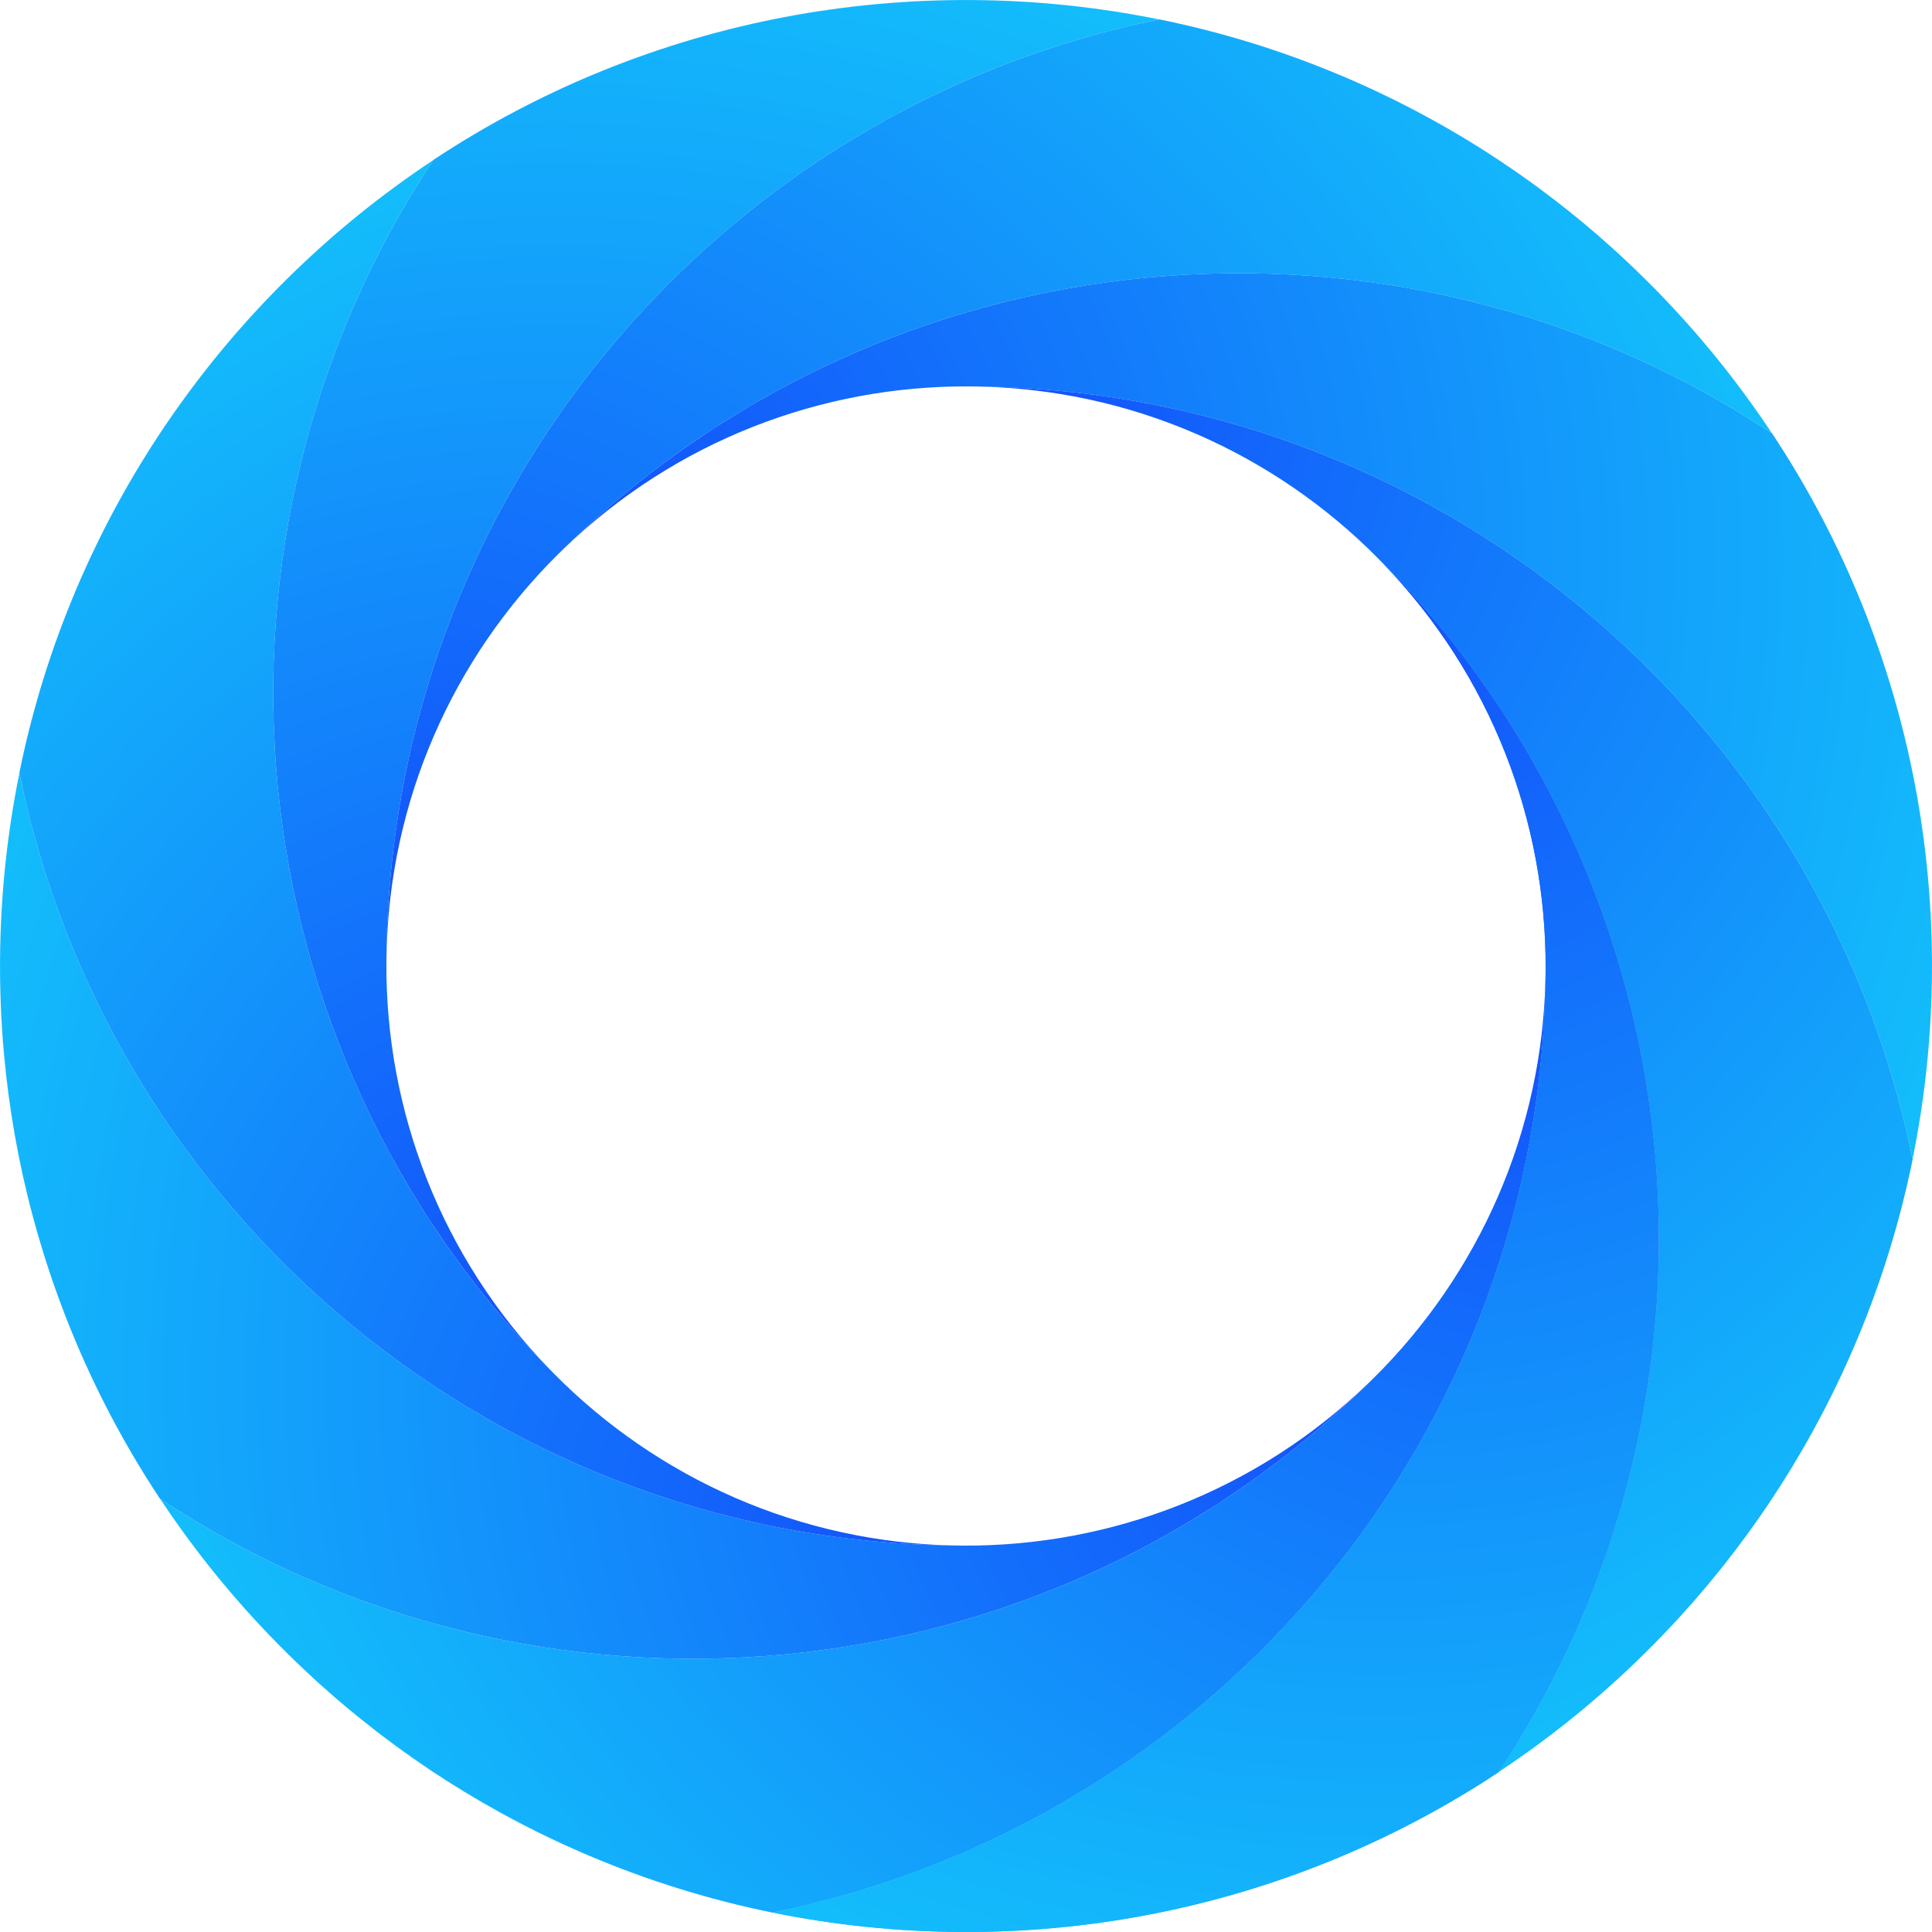
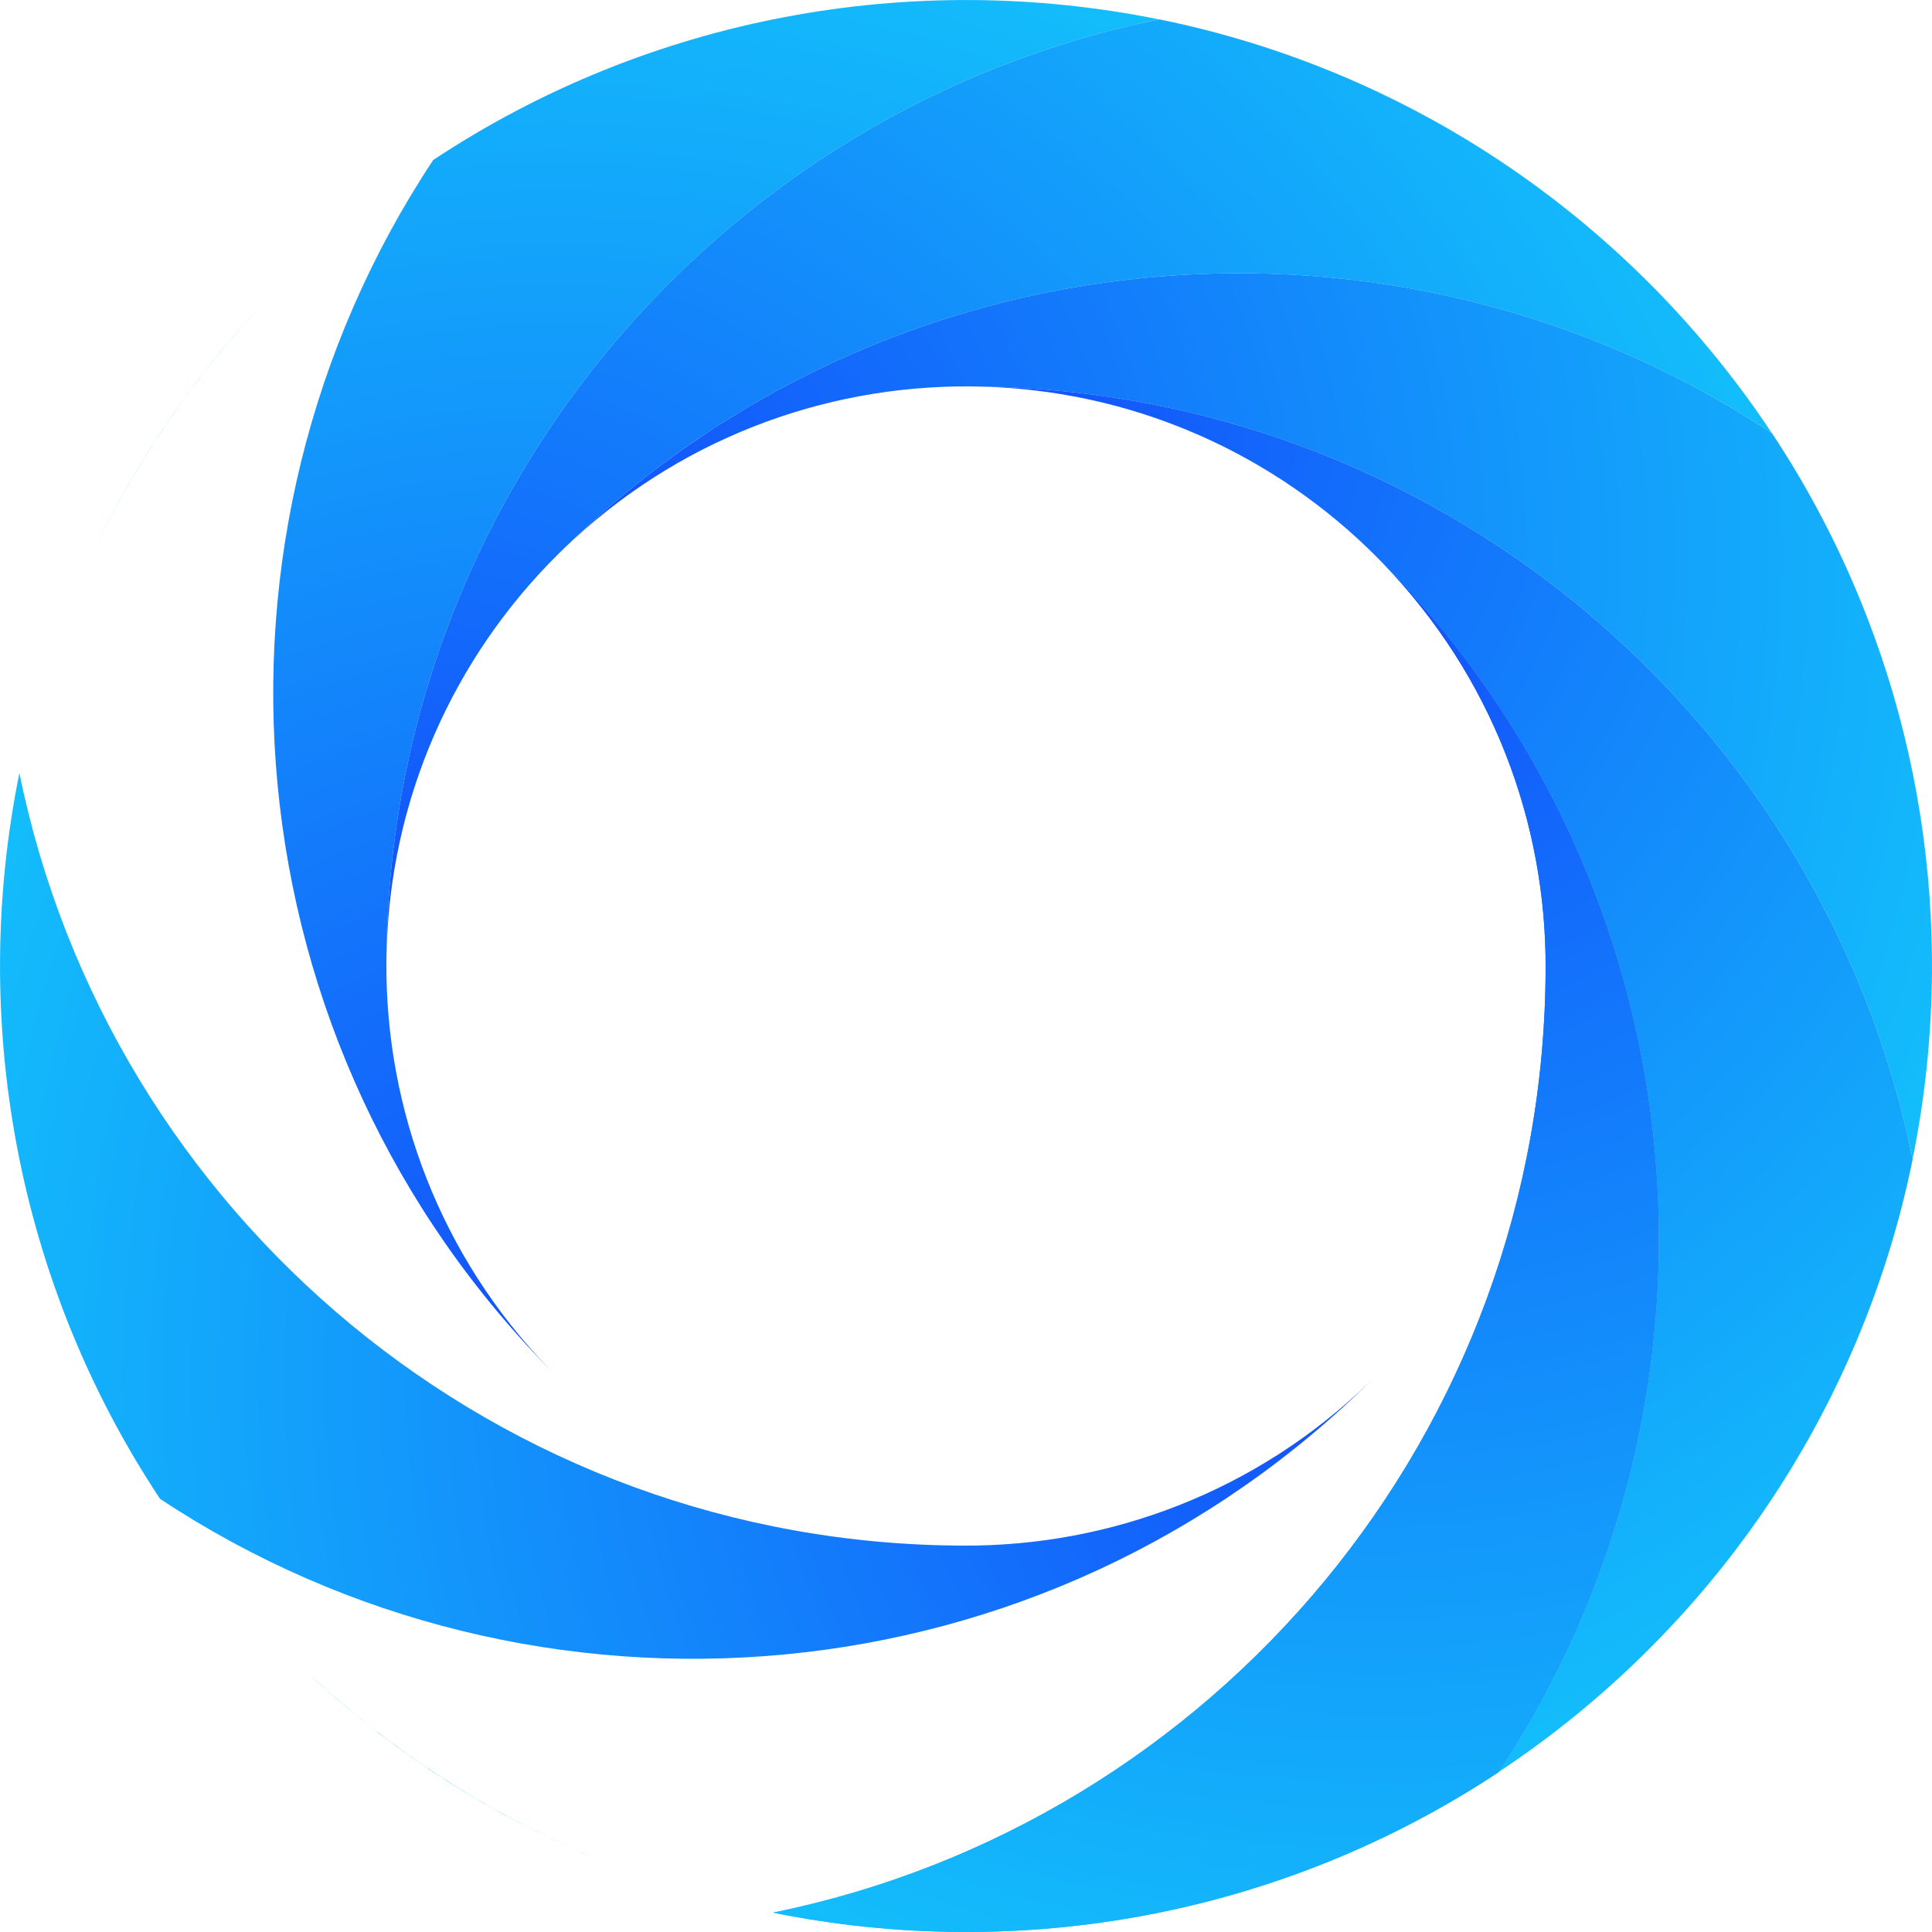
<svg xmlns="http://www.w3.org/2000/svg" width="200px" height="200px" viewBox="0 0 200 200" version="1.1">
  <title>Logo</title>
  <defs>
    <radialGradient cx="100%" cy="0%" fx="100%" fy="0%" r="155.986%" gradientTransform="translate(1,0),scale(0.613,1),rotate(158.835),translate(-1,-0)" id="radialGradient-1">
      <stop stop-color="#1350FB" offset="0%" />
      <stop stop-color="#13BDFB" offset="100%" />
    </radialGradient>
  </defs>
  <g id="Logo" stroke="none" stroke-width="1" fill="none" fill-rule="evenodd">
    <g transform="translate(-41.421, -41.421)">
      <g id="Group" transform="translate(0, 0)" />
      <g id="Combined-Shape" transform="translate(41.565, 141.421)" fill="url(#radialGradient-1)">
-         <path d="M159.858,0 C159.858,48.379 125.504,88.733 79.86,97.999 C53.452,92.639 30.823,76.873 16.439,55.167 C55.266,80.877 108.081,76.63 142.285,42.426 L141.837,42.869 C141.918,42.79 141.999,42.71 142.08,42.631 L142.285,42.426 L142.093,42.618 C152.845,31.961 159.586,17.264 159.85,0.992 L159.858,0 Z M-0.064,3.946 C0.39,15.511 2.84,27.012 7.287,37.889 C3.016,27.468 0.455,16.166 -0.05,4.332 Z" />
-       </g>
+         </g>
      <g id="Combined-Shape" transform="translate(92.683, 161.979) rotate(45) translate(-92.683, -161.979) translate(12.754, 112.979)" fill="url(#radialGradient-1)">
        <path d="M159.858,7.10542736e-15 C159.858,48.379 125.504,88.733 79.86,97.999 C53.452,92.639 30.823,76.873 16.439,55.167 C55.266,80.877 108.081,76.63 142.285,42.426 L141.837,42.869 C141.918,42.79 141.999,42.71 142.08,42.631 L142.285,42.426 L142.093,42.618 C152.845,31.961 159.586,17.264 159.85,0.992 L159.858,7.10542736e-15 Z M-0.064,3.946 C0.39,15.511 2.84,27.012 7.287,37.889 C3.016,27.468 0.455,16.166 -0.05,4.332 Z" />
      </g>
      <g id="Combined-Shape" transform="translate(92.422, 121.495) rotate(90) translate(-92.422, -121.495) translate(12.493, 72.495)" fill="url(#radialGradient-1)">
-         <path d="M159.858,0 C159.858,48.379 125.504,88.733 79.86,97.999 C53.452,92.639 30.823,76.873 16.439,55.167 C55.266,80.877 108.081,76.63 142.285,42.426 L141.837,42.869 C141.918,42.79 141.999,42.71 142.08,42.631 L142.285,42.426 L142.093,42.618 C152.845,31.961 159.586,17.264 159.85,0.992 L159.858,0 Z M-0.064,3.946 C0.39,15.511 2.84,27.012 7.287,37.889 C3.016,27.468 0.455,16.166 -0.05,4.332 Z" />
-       </g>
+         </g>
      <g id="Combined-Shape" transform="translate(120.864, 92.683) rotate(135) translate(-120.864, -92.683) translate(40.935, 43.683)" fill="url(#radialGradient-1)">
        <path d="M159.858,2.84217094e-14 C159.858,48.379 125.504,88.733 79.86,97.999 C53.452,92.639 30.823,76.873 16.439,55.167 C55.266,80.877 108.081,76.63 142.285,42.426 L141.837,42.869 C141.918,42.79 141.999,42.71 142.08,42.631 L142.285,42.426 L142.093,42.618 C152.845,31.961 159.586,17.264 159.85,0.992 L159.858,2.84217094e-14 Z M-0.064,3.946 C0.39,15.511 2.84,27.012 7.287,37.889 C3.016,27.468 0.455,16.166 -0.05,4.332 Z" />
      </g>
      <g id="Combined-Shape" transform="translate(161.348, 92.422) rotate(180) translate(-161.348, -92.422) translate(81.419, 43.422)" fill="url(#radialGradient-1)">
        <path d="M159.858,0 C159.858,48.379 125.504,88.733 79.86,97.999 C53.452,92.639 30.823,76.873 16.439,55.167 C55.266,80.877 108.081,76.63 142.285,42.426 L141.837,42.869 C141.918,42.79 141.999,42.71 142.08,42.631 L142.285,42.426 L142.093,42.618 C152.845,31.961 159.586,17.264 159.85,0.992 L159.858,0 Z M-0.064,3.946 C0.39,15.511 2.84,27.012 7.287,37.889 C3.016,27.468 0.455,16.166 -0.05,4.332 Z" />
      </g>
      <g id="Combined-Shape" transform="translate(190.16, 120.864) rotate(225) translate(-190.16, -120.864) translate(110.231, 71.864)" fill="url(#radialGradient-1)">
        <path d="M159.858,1.42108547e-14 C159.858,48.379 125.504,88.733 79.86,97.999 C53.452,92.639 30.823,76.873 16.439,55.167 C55.266,80.877 108.081,76.63 142.285,42.426 L141.837,42.869 C141.918,42.79 141.999,42.71 142.08,42.631 L142.285,42.426 L142.093,42.618 C152.845,31.961 159.586,17.264 159.85,0.992 L159.858,1.42108547e-14 Z M-0.064,3.946 C0.39,15.511 2.84,27.012 7.287,37.889 C3.016,27.468 0.455,16.166 -0.05,4.332 Z" />
      </g>
      <g id="Combined-Shape" transform="translate(190.421, 161.348) rotate(270) translate(-190.421, -161.348) translate(110.492, 112.349)" fill="url(#radialGradient-1)">
        <path d="M159.858,-2.84217094e-14 C159.858,48.379 125.504,88.733 79.86,97.999 C53.452,92.639 30.823,76.873 16.439,55.167 C55.266,80.877 108.081,76.63 142.285,42.426 L141.837,42.869 C141.918,42.79 141.999,42.71 142.08,42.631 L142.285,42.426 L142.093,42.618 C152.845,31.961 159.586,17.264 159.85,0.992 L159.858,-2.84217094e-14 Z M-0.064,3.946 C0.39,15.511 2.84,27.012 7.287,37.889 C3.016,27.468 0.455,16.166 -0.05,4.332 Z" />
      </g>
      <g id="Combined-Shape" transform="translate(161.979, 190.16) rotate(315) translate(-161.979, -190.16) translate(82.05, 141.16)" fill="url(#radialGradient-1)">
        <path d="M159.858,-2.84217094e-14 C159.858,48.379 125.504,88.733 79.86,97.999 C53.452,92.639 30.823,76.873 16.439,55.167 C55.266,80.877 108.081,76.63 142.285,42.426 L141.837,42.869 C141.918,42.79 141.999,42.71 142.08,42.631 L142.285,42.426 L142.093,42.618 C152.845,31.961 159.586,17.264 159.85,0.992 L159.858,-2.84217094e-14 Z M-0.064,3.946 C0.39,15.511 2.84,27.012 7.287,37.889 C3.016,27.468 0.455,16.166 -0.05,4.332 Z" />
      </g>
      <g id="Combined-Shape" transform="translate(161.979, 190.16) rotate(315) translate(-161.979, -190.16) translate(82.05, 141.16)" fill="url(#radialGradient-1)">
        <path d="M159.858,-2.84217094e-14 C159.858,48.379 125.504,88.733 79.86,97.999 C53.452,92.639 30.823,76.873 16.439,55.167 C55.266,80.877 108.081,76.63 142.285,42.426 L141.837,42.869 C141.918,42.79 141.999,42.71 142.08,42.631 L142.285,42.426 L142.093,42.618 C152.845,31.961 159.586,17.264 159.85,0.992 L159.858,-2.84217094e-14 Z M-0.064,3.946 C0.39,15.511 2.84,27.012 7.287,37.889 C3.016,27.468 0.455,16.166 -0.05,4.332 Z" />
      </g>
    </g>
  </g>
</svg>